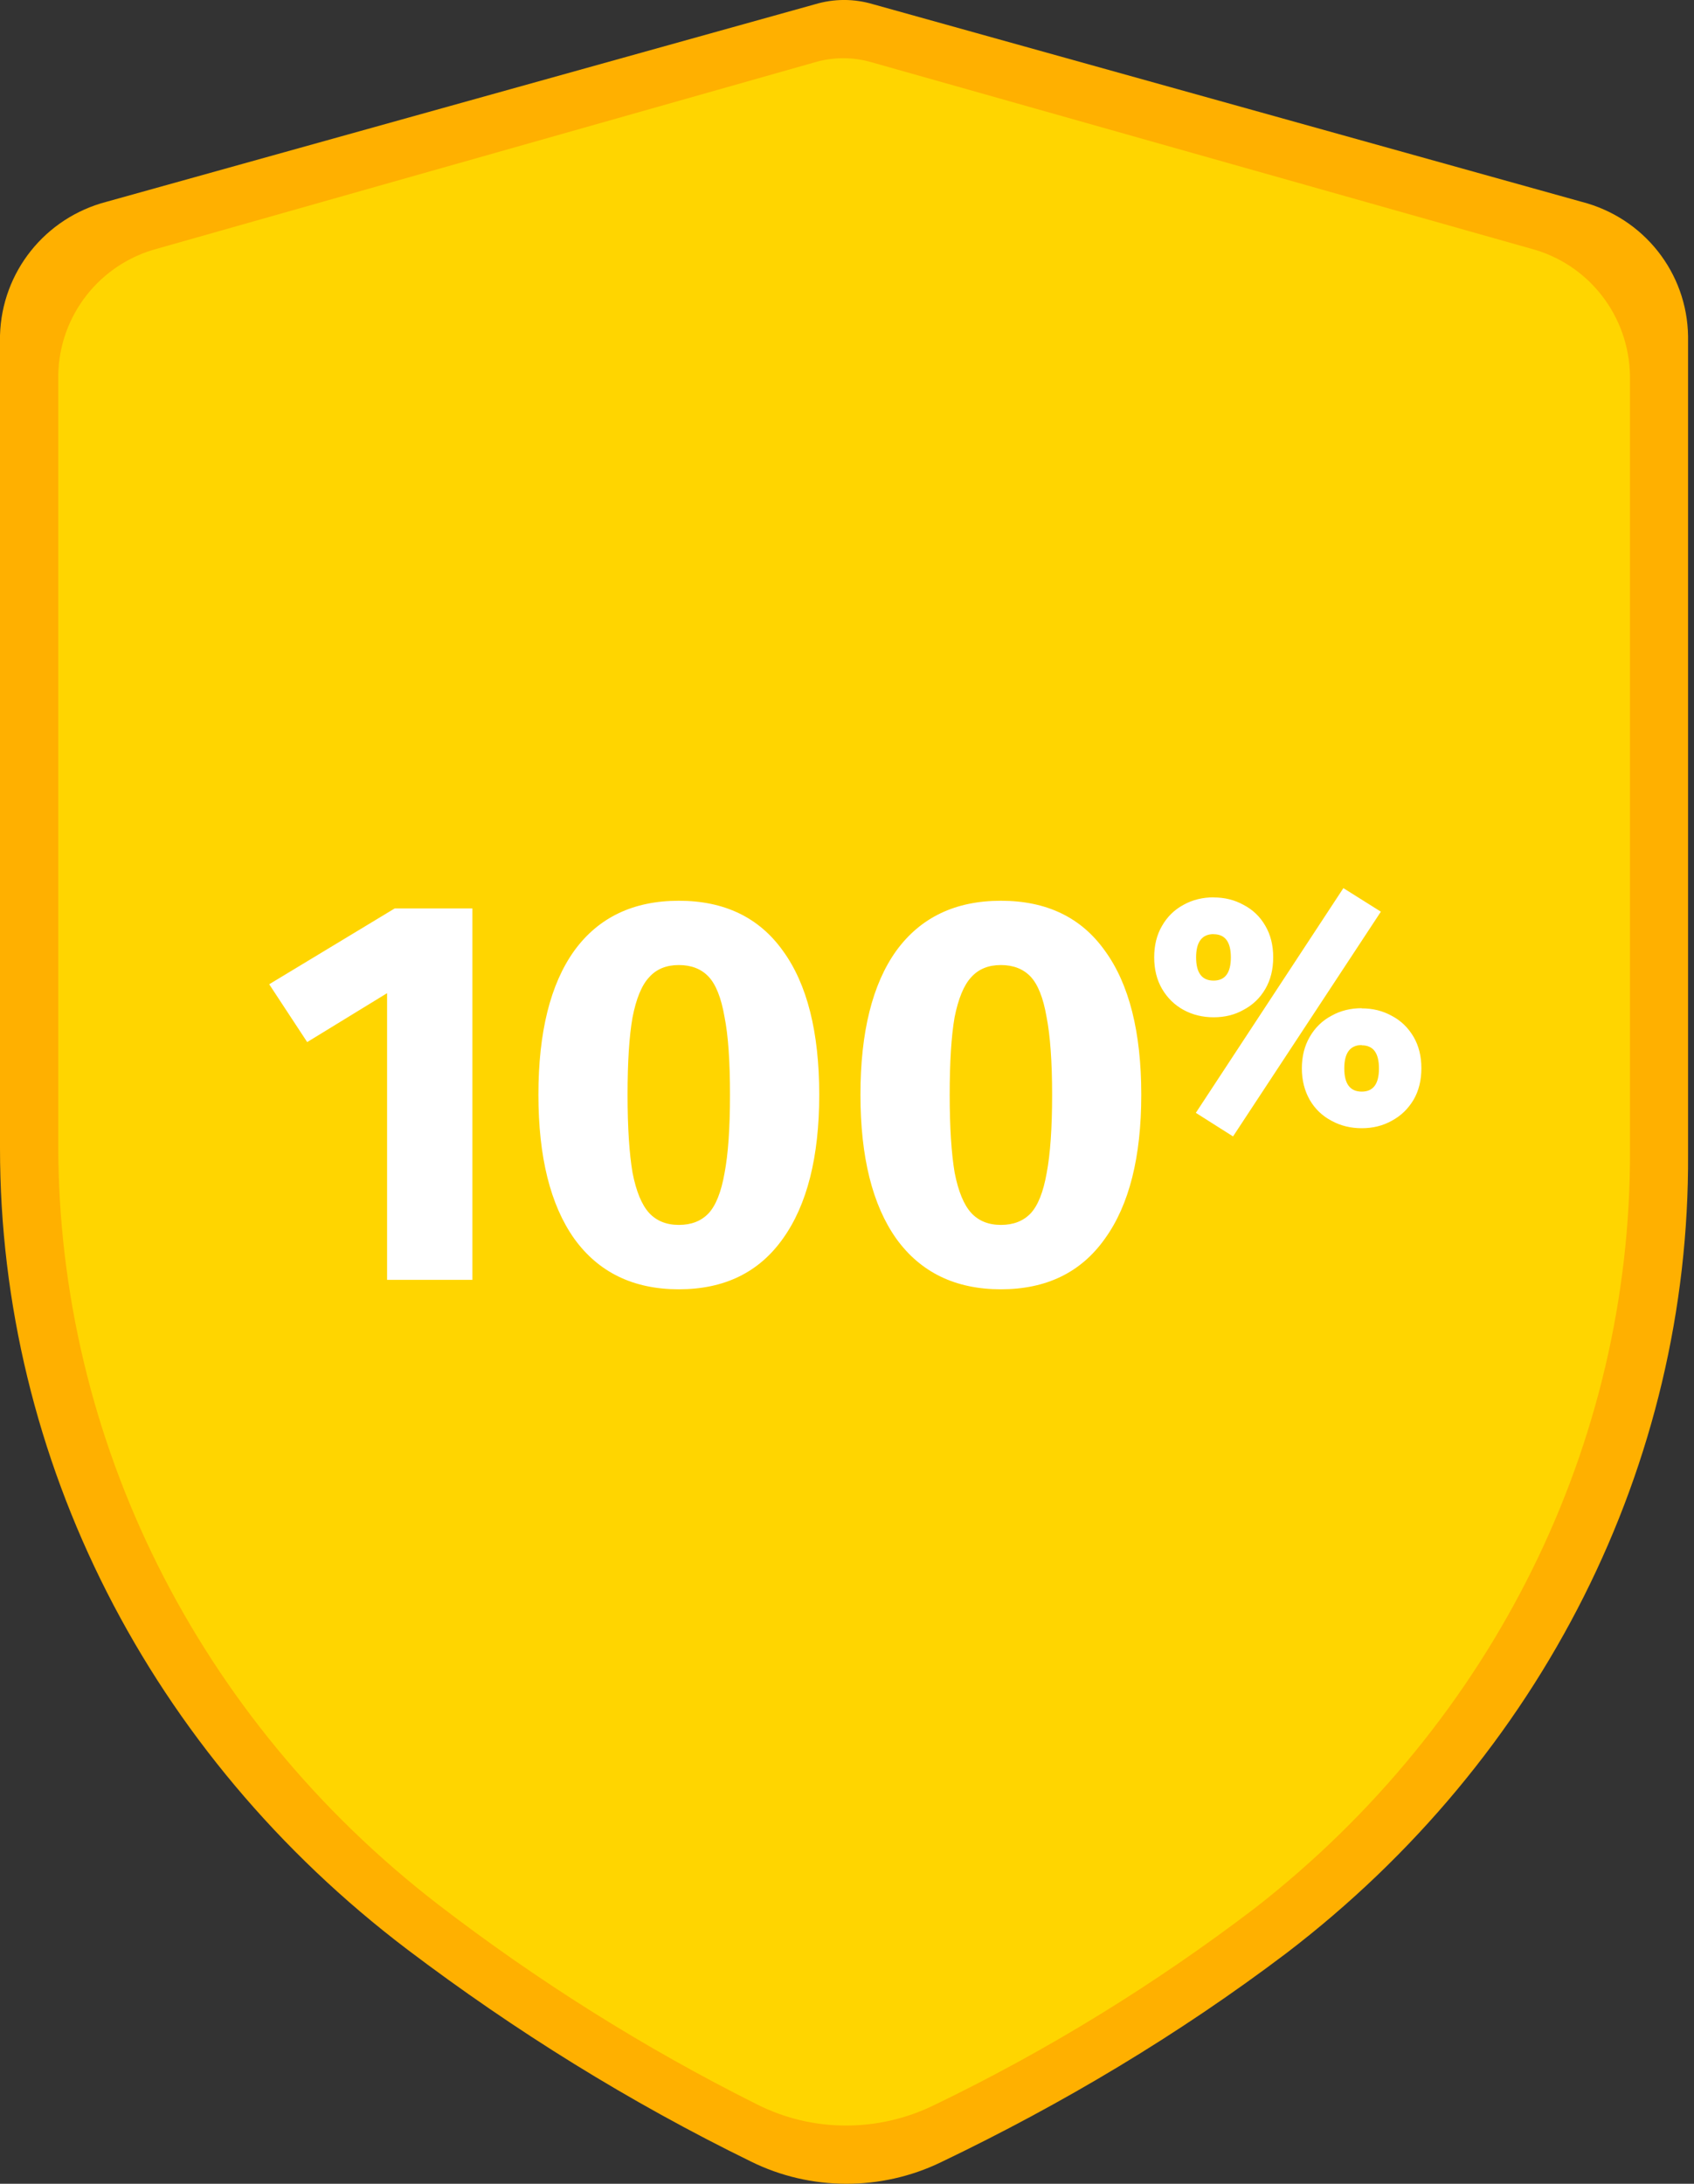
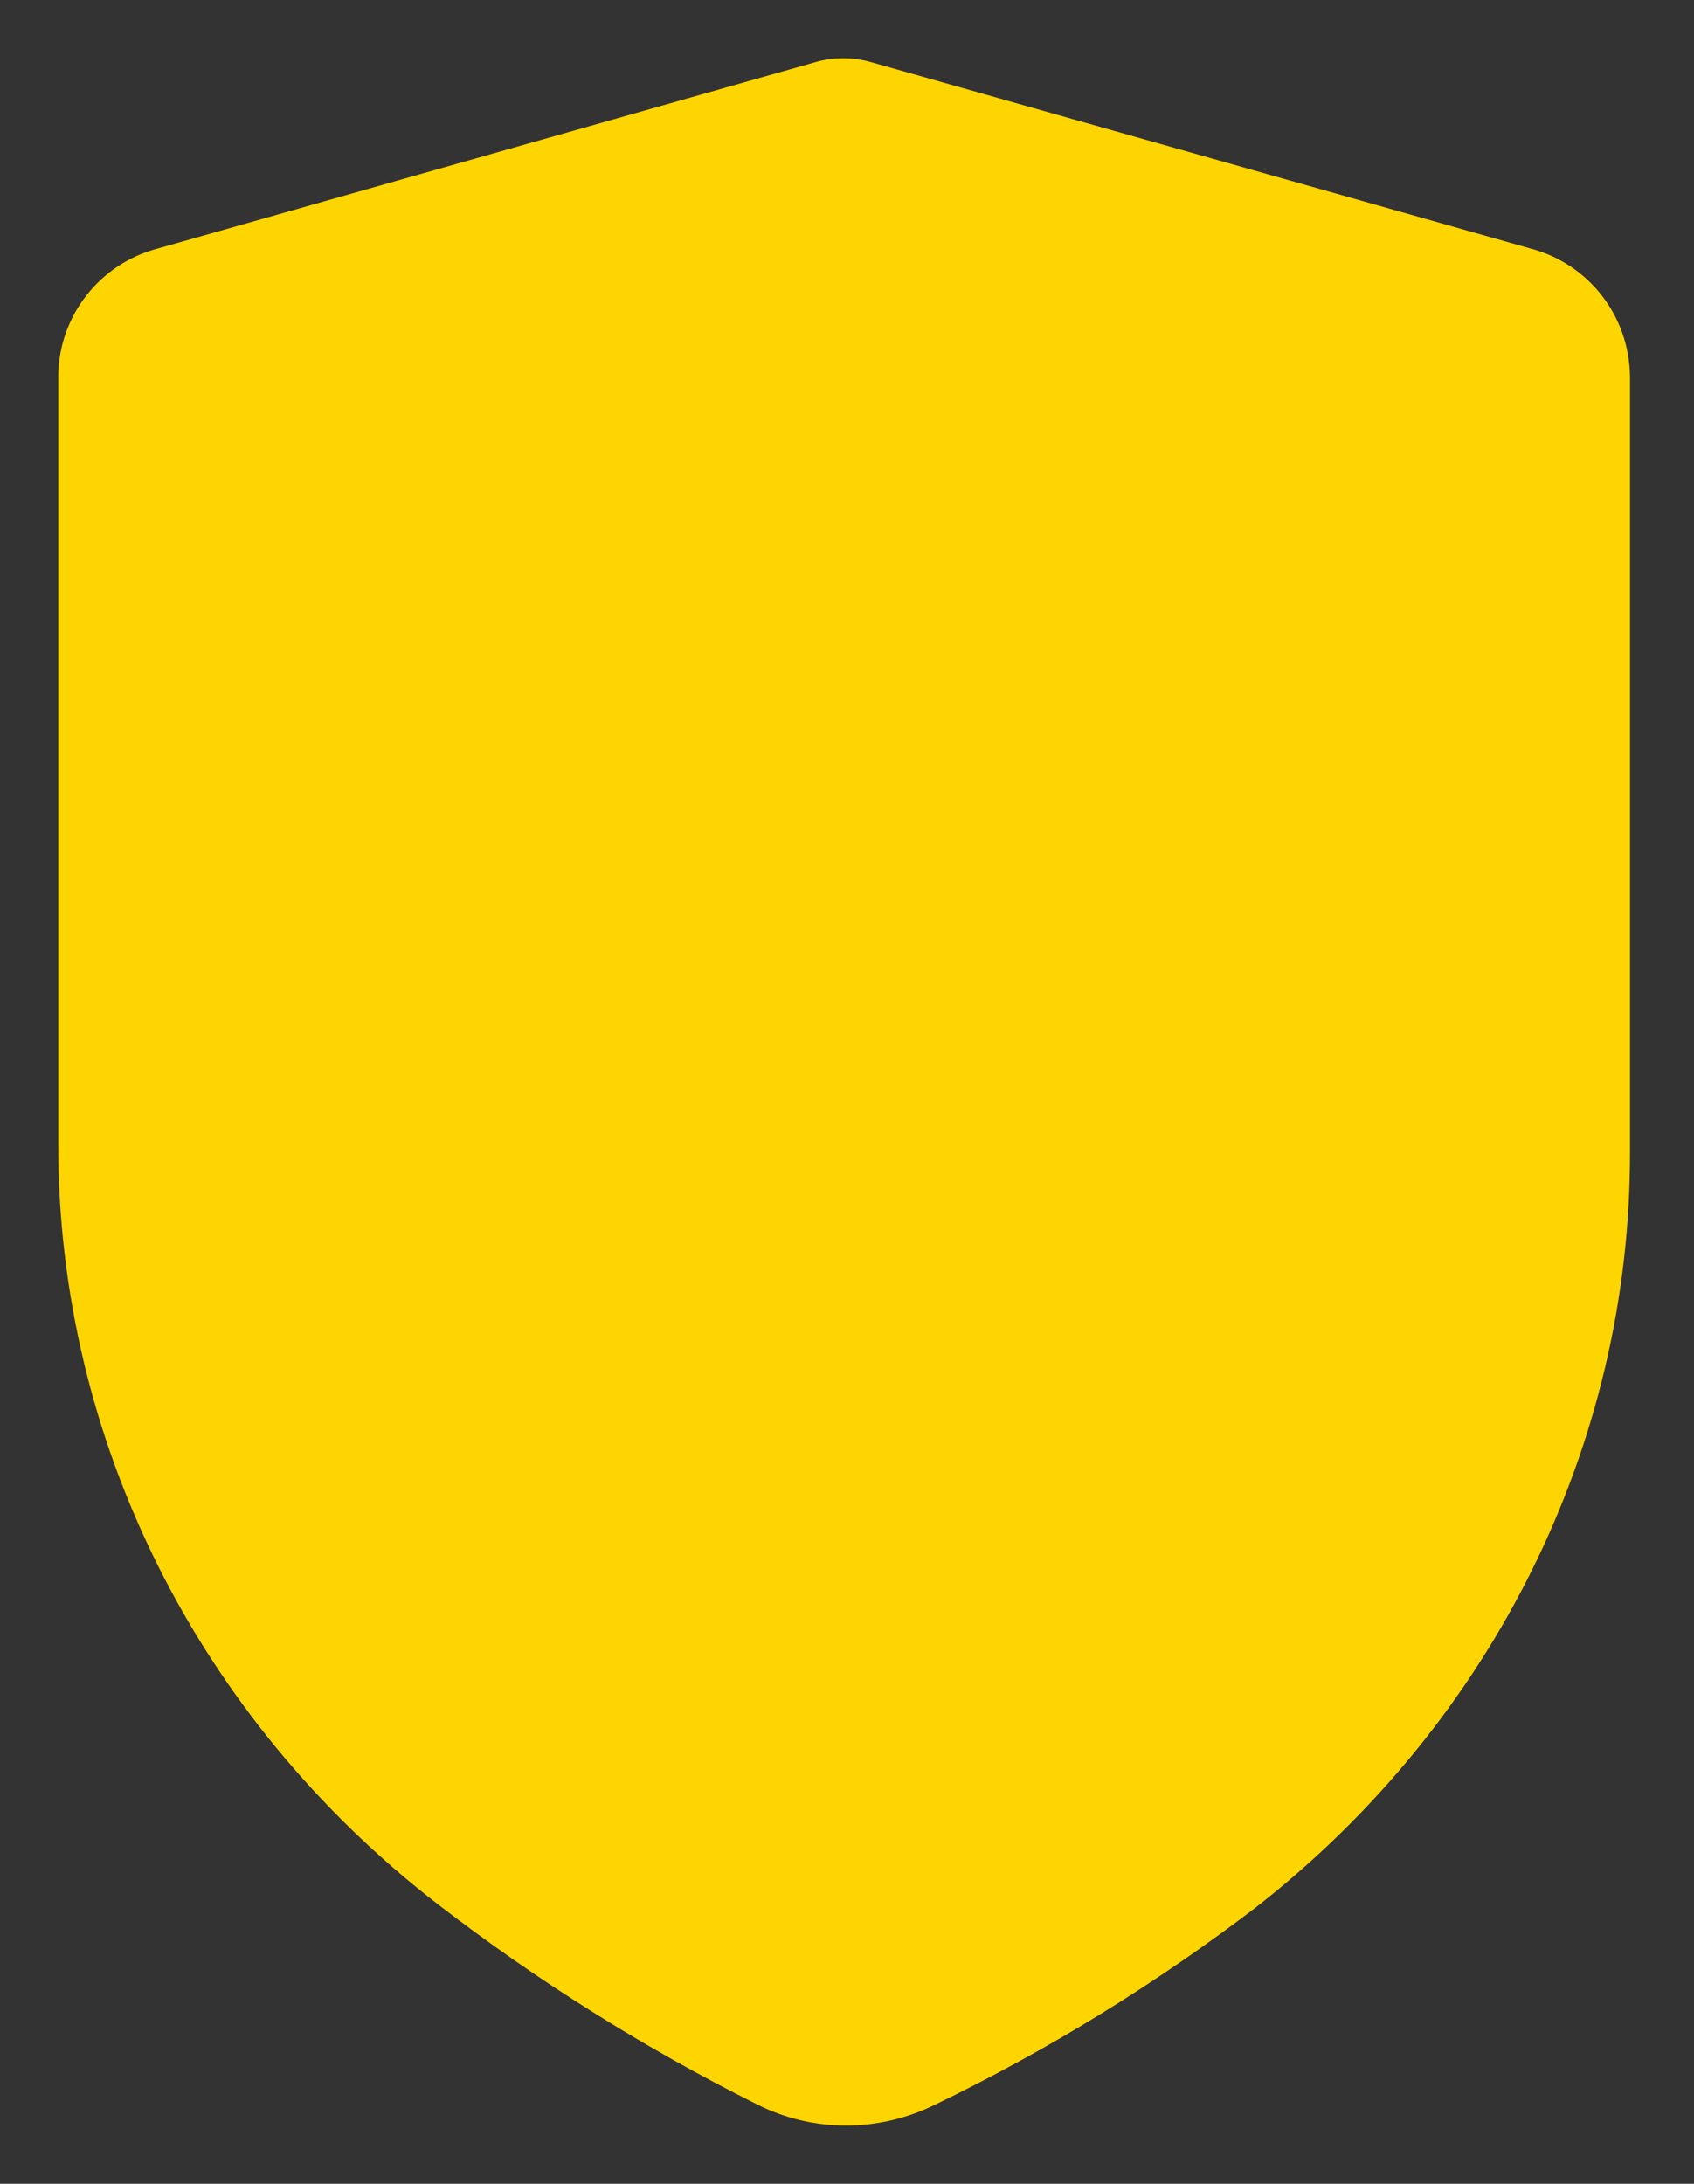
<svg xmlns="http://www.w3.org/2000/svg" width="194" height="250" fill="none">
  <rect width="100%" height="100%" fill="#333333" stroke="none" />
-   <path fill="#FFB000" d="M147.32 223.6c-12.3 9.3-25.6 17.25-39.57 23.94-6.83 3.3-14.94 3.3-21.78-.1C72.1 240.66 59 232.52 46.7 223.22 17.1 200.8 0 167.1 0 131.44V38.4c.2-7.27 5.18-13.47 12.2-15.3L93.3.5c2.24-.67 4.5-.67 6.74 0l81.08 22.6c7.13 1.83 12.1 8.13 12.2 15.4v93.62c.2 35.47-16.7 69.1-46 91.48z" />
  <path fill="#FFD500" d="M143.77 218.4c-11.5 8.77-23.87 16.37-36.8 22.6-6.4 3.13-13.93 3.13-20.3-.1-12.85-6.42-25.12-14.12-36.53-22.9-27.53-21.24-43.47-53.2-43.47-86.93v-88.1c.1-6.82 4.73-12.77 11.4-14.52L93.43 7.1c2.03-.58 4.25-.58 6.28 0l75.56 21.35c6.67 1.75 11.3 7.7 11.4 14.62v88.68c.1 33.53-15.65 65.4-42.9 86.65z" />
-   <path fill="#fff" d="M54.1 104v42.52h-9.77V113.7l-9.15 5.6-4.35-6.62L45.2 104h8.9zM77.74 103.12c5.2 0 9.18 1.9 11.92 5.73 2.77 3.8 4.16 9.3 4.16 16.48 0 7.12-1.4 12.62-4.16 16.47-2.74 3.86-6.7 5.8-11.92 5.8-5.2 0-9.2-1.94-11.98-5.8-2.73-3.85-4.1-9.35-4.1-16.48 0-7.16 1.37-12.66 4.1-16.47 2.77-3.82 6.77-5.73 11.98-5.73zm0 7.36c-1.43 0-2.57.46-3.4 1.4-.85.9-1.48 2.44-1.9 4.58-.38 2.14-.57 5.1-.57 8.87 0 3.77.2 6.75.57 8.93.42 2.14 1.05 3.67 1.9 4.6.83.9 1.97 1.37 3.4 1.37s2.56-.44 3.4-1.32c.84-.9 1.45-2.44 1.83-4.58.42-2.18.63-5.18.63-9 0-3.8-.2-6.8-.63-8.93-.38-2.2-1-3.72-1.83-4.6-.84-.88-1.97-1.32-3.4-1.32zM114.62 103.12c5.22 0 9.2 1.9 11.92 5.73 2.77 3.8 4.16 9.3 4.16 16.48 0 7.12-1.38 12.62-4.16 16.47-2.73 3.86-6.7 5.8-11.92 5.8-5.2 0-9.2-1.94-11.98-5.8-2.73-3.85-4.1-9.35-4.1-16.48 0-7.16 1.37-12.66 4.1-16.47 2.78-3.82 6.77-5.73 11.98-5.73zm0 7.36c-1.43 0-2.56.46-3.4 1.4-.84.9-1.47 2.44-1.9 4.58-.37 2.14-.56 5.1-.56 8.87 0 3.77.2 6.75.57 8.93.42 2.14 1.05 3.67 1.9 4.6.83.9 1.96 1.37 3.4 1.37 1.42 0 2.56-.44 3.4-1.32.84-.9 1.45-2.44 1.83-4.58.42-2.18.63-5.18.63-9 0-3.8-.22-6.8-.64-8.93-.38-2.2-1-3.72-1.83-4.6-.84-.88-1.98-1.32-3.4-1.32zM153.84 101.67l4.3 2.7-16.93 25.73-4.26-2.7 16.9-25.73zm-14.86 1.07c1.27 0 2.4.28 3.43.85 1.06.55 1.9 1.35 2.5 2.4.6 1.02.9 2.23.9 3.6 0 1.38-.3 2.6-.9 3.62-.6 1.04-1.44 1.84-2.5 2.4-1 .57-2.15.85-3.42.85-1.26 0-2.42-.28-3.46-.85-1.02-.56-1.84-1.36-2.45-2.4-.6-1.03-.9-2.24-.9-3.62 0-1.37.3-2.58.9-3.6.6-1.05 1.43-1.85 2.45-2.4 1.04-.58 2.2-.86 3.46-.86zm0 4.2c-1.33 0-2 .9-2 2.66 0 1.78.67 2.66 2 2.66 1.32 0 1.98-.88 1.98-2.66 0-1.77-.66-2.65-1.98-2.65zm16.97 8.5c1.27 0 2.4.28 3.43.85 1.05.55 1.88 1.35 2.5 2.4.6 1.02.9 2.23.9 3.6 0 1.38-.3 2.6-.9 3.62-.62 1.04-1.45 1.84-2.5 2.4-1.02.57-2.16.85-3.43.85-1.26 0-2.42-.28-3.46-.85-1.06-.56-1.9-1.36-2.5-2.4-.6-1.06-.9-2.26-.9-3.6 0-1.37.3-2.56.9-3.6.6-1.05 1.44-1.87 2.5-2.43 1.03-.58 2.2-.86 3.45-.86zm0 4.2c-1.33 0-2 .9-2 2.67 0 1.78.67 2.66 2 2.66 1.32 0 1.97-.88 1.97-2.65s-.65-2.65-1.97-2.65z" />
</svg>